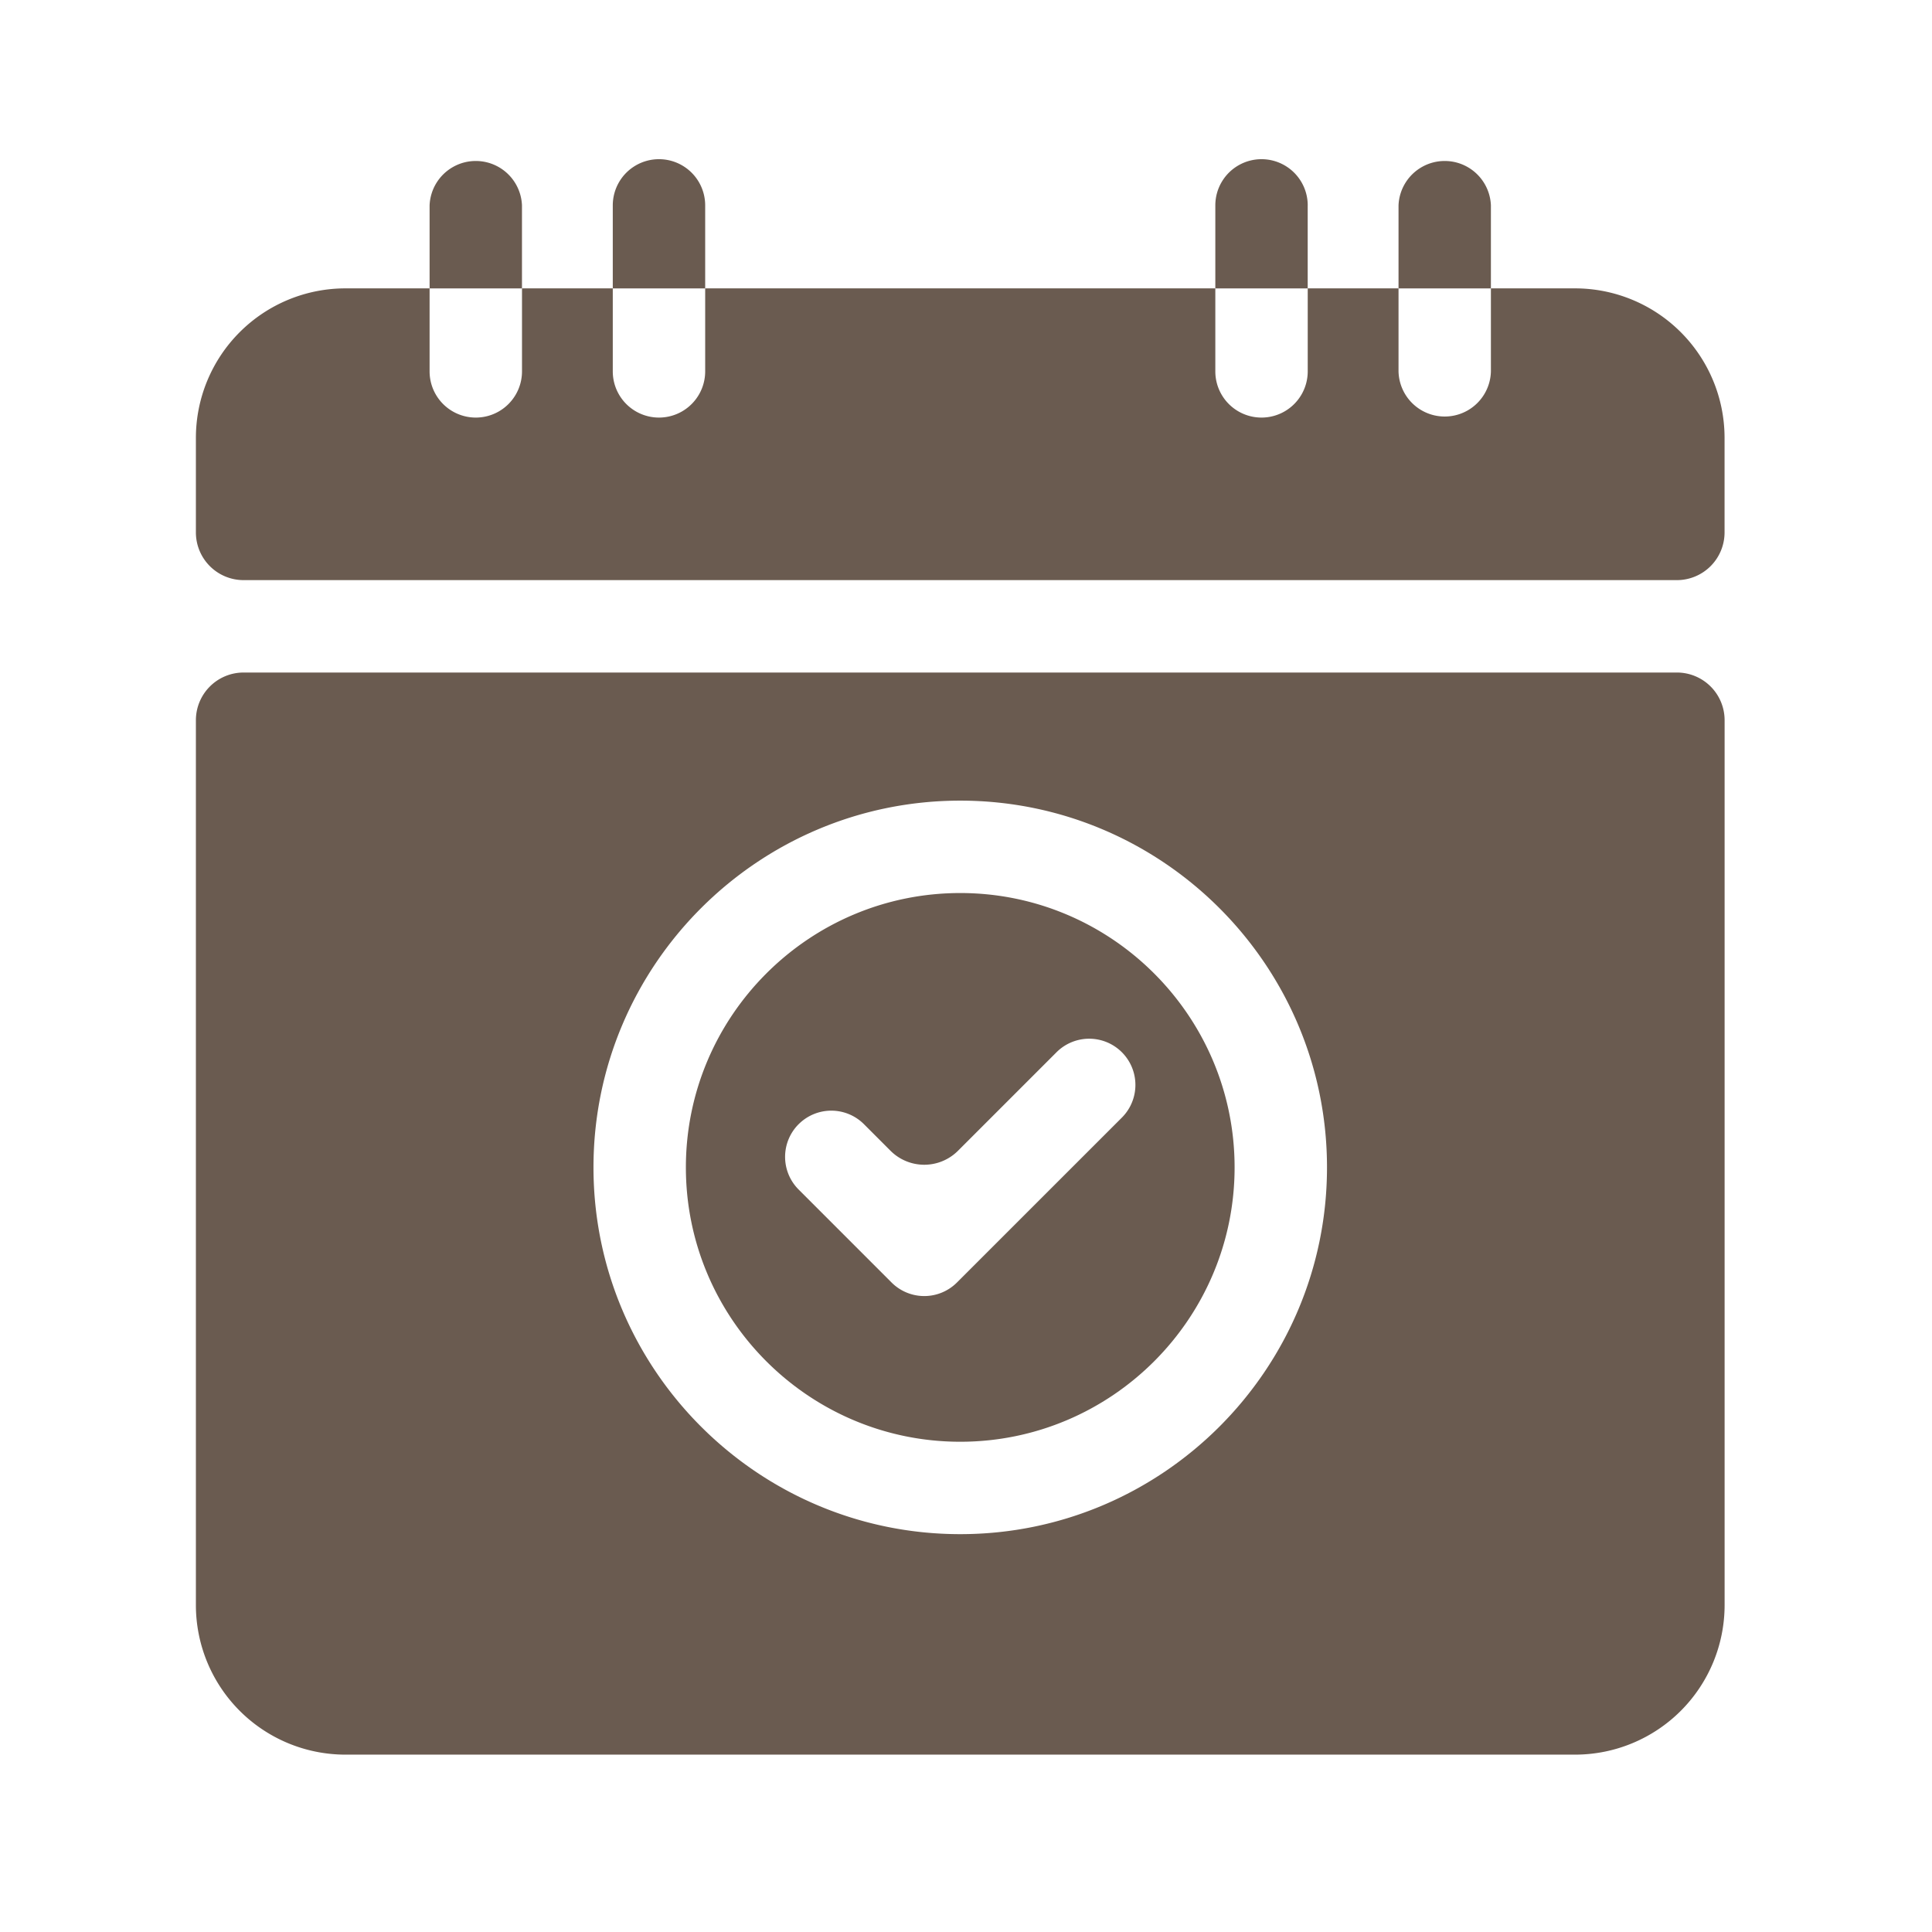
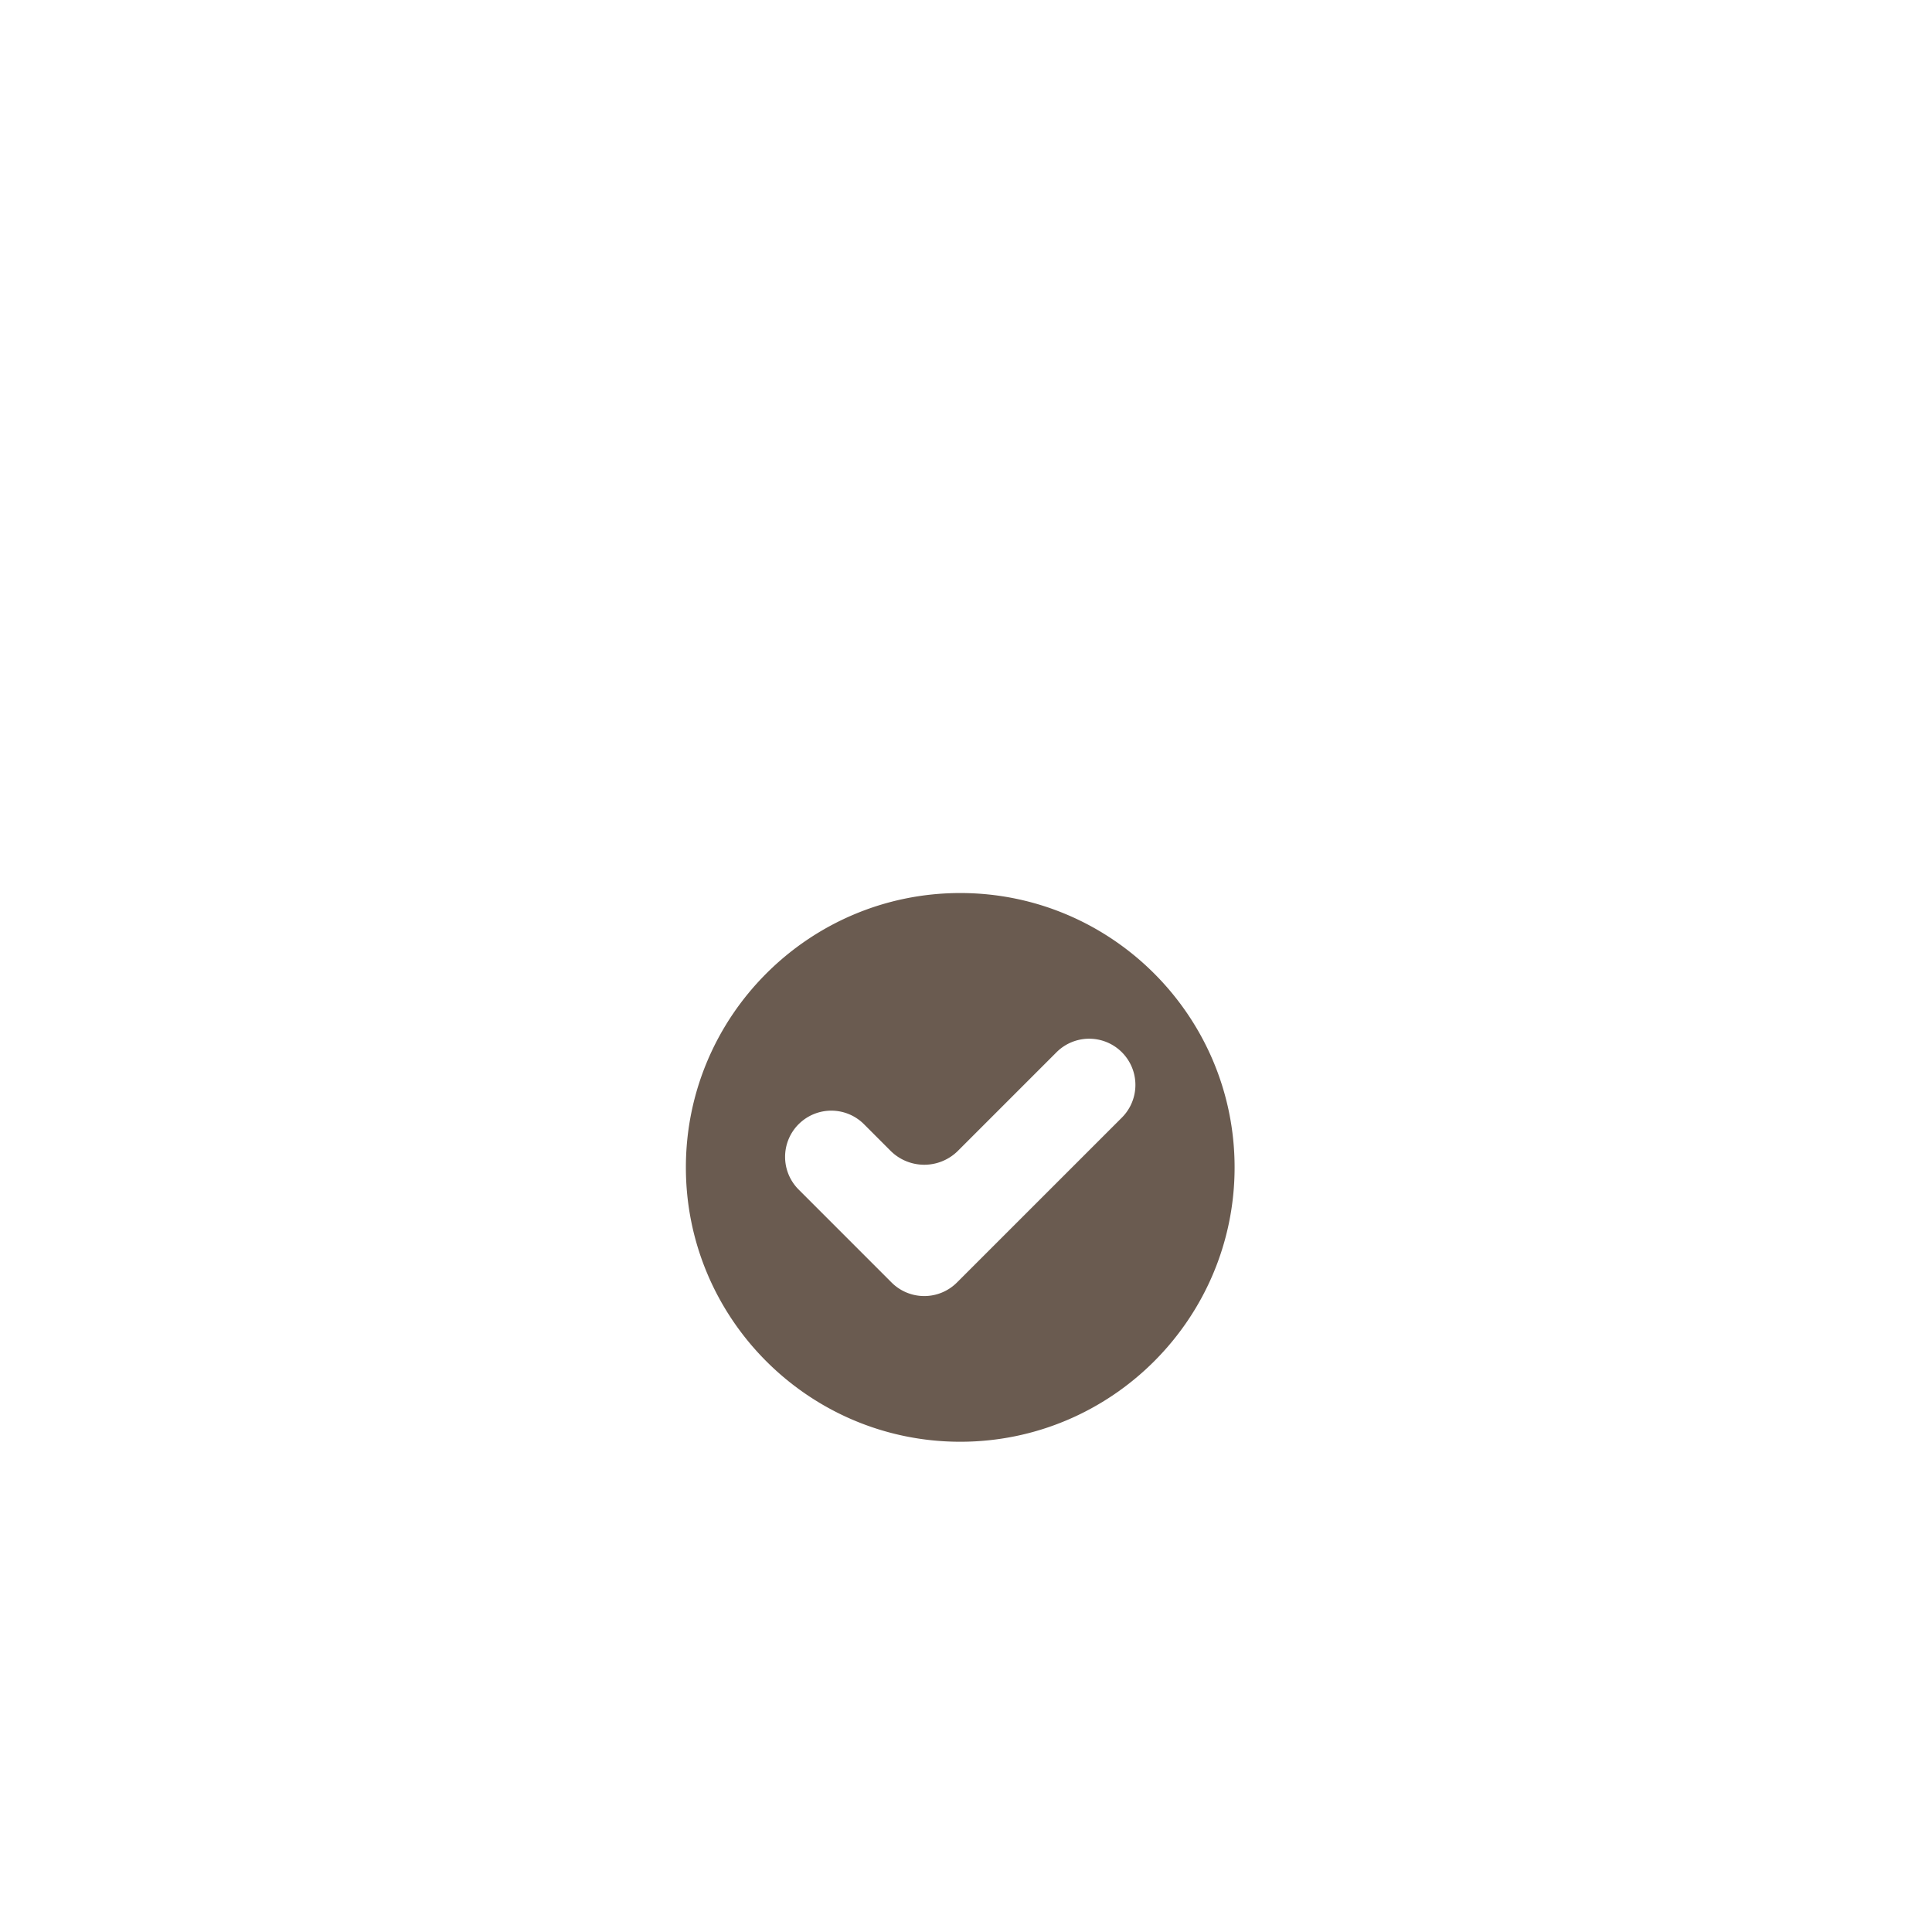
<svg xmlns="http://www.w3.org/2000/svg" width="81" height="81" fill="none">
  <path d="M40.259 60.446c6.342 0 11.502-5.16 11.502-11.503 0-6.342-5.16-11.502-11.502-11.502-6.343 0-11.503 5.16-11.503 11.502 0 6.343 5.16 11.503 11.503 11.503zm-6.776-13.313a1.936 1.936 0 012.74 0l1.113 1.114a2 2 0 002.828 0l4.131-4.131a1.937 1.937 0 012.74 2.74L40.12 53.77a1.937 1.937 0 01-2.74 0l-3.897-3.898a1.937 1.937 0 010-2.74z" fill="#6A5B50" />
-   <path d="M8.213 67.3a6.272 6.272 0 006.264 6.264H66.04a6.272 6.272 0 006.265-6.264V30.196a2 2 0 00-2-2H10.213a2 2 0 00-2 2V67.3zm32.046-33.733c8.478 0 15.376 6.898 15.376 15.376 0 8.479-6.898 15.377-15.376 15.377-8.479 0-15.377-6.898-15.377-15.377 0-8.478 6.898-15.376 15.377-15.376zm30.044-9.245a2 2 0 002-2v-3.967a6.27 6.27 0 00-6.264-6.265h-3.532v3.48a1.937 1.937 0 01-3.873 0v-3.48h-3.807v3.48a1.937 1.937 0 01-3.874 0v-3.48H29.565v3.48a1.936 1.936 0 11-3.874 0v-3.48h-3.806v3.48a1.937 1.937 0 01-3.874 0v-3.48h-3.533a6.271 6.271 0 00-6.265 6.265v3.967a2 2 0 002 2h60.09z" fill="#6A5B50" />
-   <path d="M62.507 8.611a1.938 1.938 0 00-3.873 0v3.48h3.873V8.61zm-7.68 0a1.936 1.936 0 10-3.874 0v3.48h3.873V8.61zm-25.262 0a1.937 1.937 0 00-3.874 0v3.48h3.874V8.61zm-7.681 0a1.938 1.938 0 00-3.873 0v3.48h3.873V8.61z" fill="#6A5B50" />
</svg>